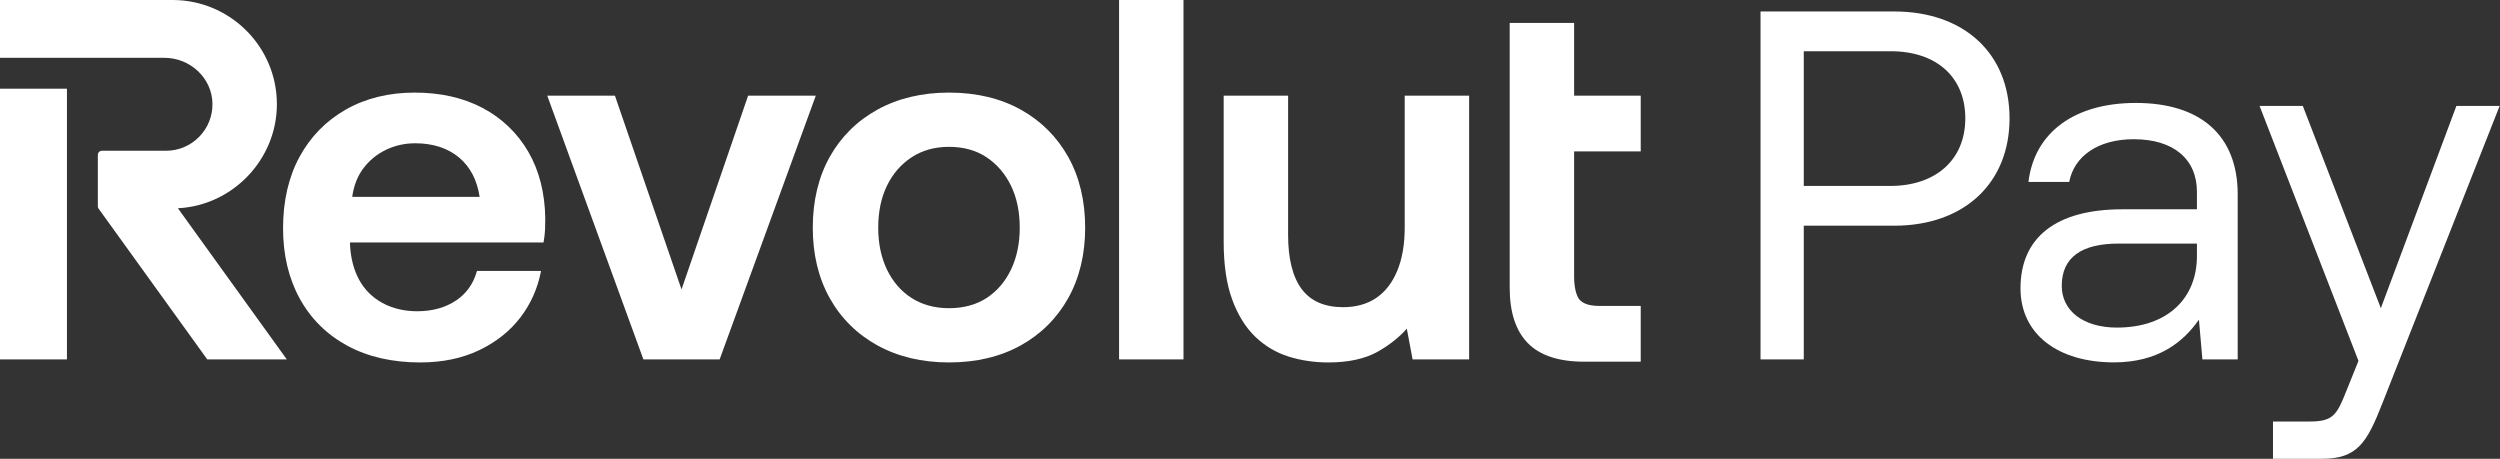
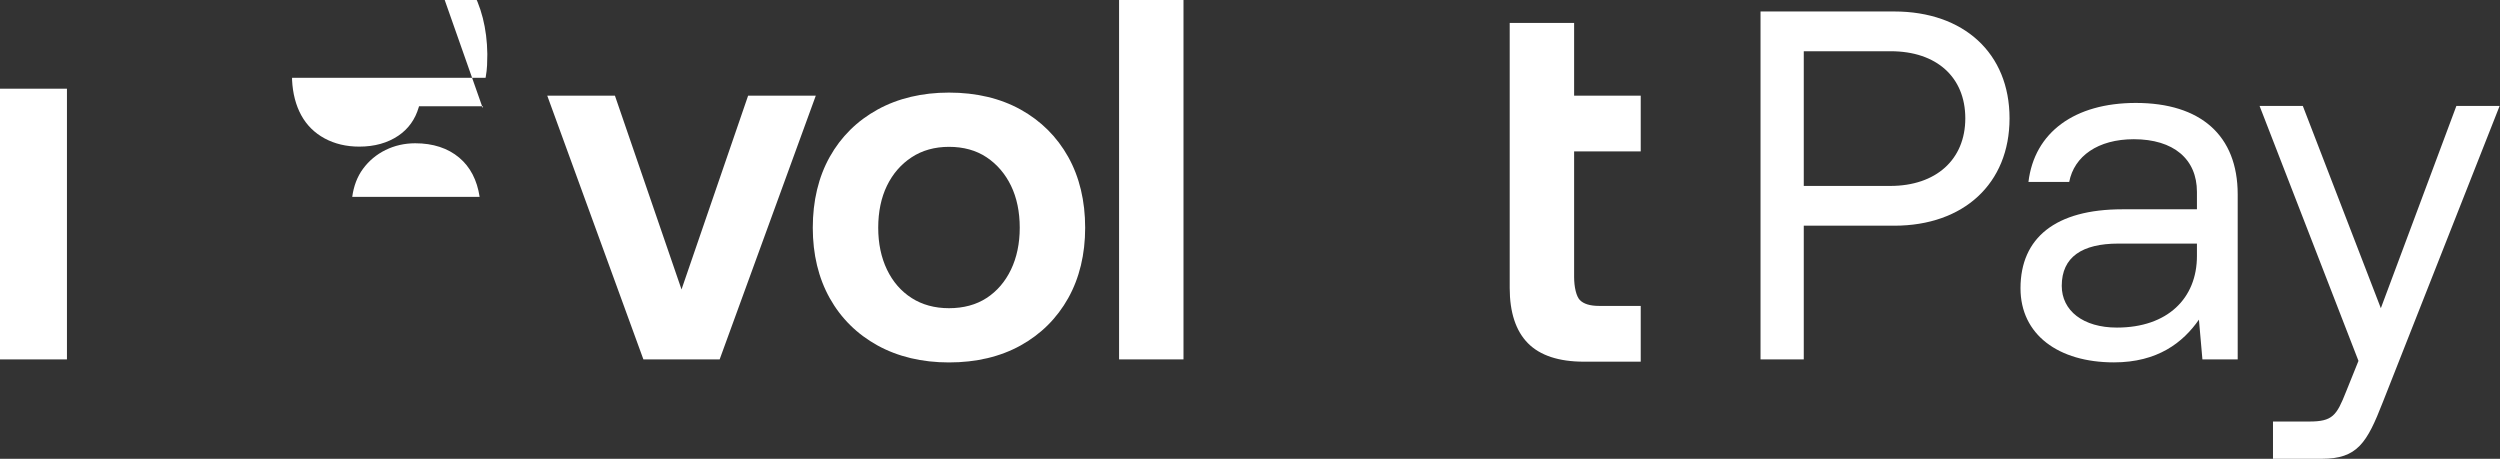
<svg xmlns="http://www.w3.org/2000/svg" fill="none" height="1000" viewBox="0 0 5449 1000" width="5449">
  <rect x="0" y="0" width="5449" height="1000" fill="#333333" stroke="none" />
  <clipPath id="a">
    <path d="m0 0h5448.2v1000h-5448.2z" />
  </clipPath>
  <g clip-path="url(#a)" fill="#fff">
    <path d="m3576.13 330.021v-121.558h-145.18v-158.486h-140.4v577.798c0 53.09 13.35 93.549 39.69 120.257 26.33 26.731 67.35 40.282 121.94 40.282h123.95v-121.558h-90.69c-19.73 0-33.89-4.336-42.08-12.901-7.53-7.836-12.41-27.637-12.41-50.434v-273.4z" />
    <path d="m1630.61 208.448-145.17 422.417-145.17-422.417h-147.5l209.57 574.894h166.2l209.57-574.894z" />
    <path d="m2579.54 0h-140.4v783.334h140.4z" />
-     <path d="m3061.71 496.445c0 36.395-5.52 68.058-16.39 94.107-10.79 25.91-26.25 45.772-45.95 59.021s-43.92 19.971-71.97 19.971c-40.14 0-70.43-13.195-90.02-39.198-19.79-26.281-29.83-66.114-29.83-118.383v-303.5h-140.41v319.018c0 49.675 6.21 91.807 18.48 125.213 12.27 33.506 29.12 60.763 50.09 80.997 20.95 20.211 45.42 34.807 72.72 43.402 27.17 8.549 56.38 12.878 86.84 12.878 43.9 0 80.24-7.96 107.96-23.664 25.29-14.364 46.48-31.16 63.08-49.992l12.57 67.02h123.23v-574.872h-140.4z" />
    <path d="m2224.51 238.779c-44.25-24.531-96.78-36.96-156.14-36.96-58.62 0-110.97 12.428-155.58 36.952-44.67 24.586-79.76 59.308-104.31 103.198-24.52 43.852-36.95 95.826-36.95 154.475 0 57.929 12.43 109.54 36.95 153.391 24.53 43.875 59.64 78.589 104.31 103.175 44.61 24.524 96.96 36.952 155.58 36.952 59.36 0 111.9-12.428 156.14-36.96 44.29-24.57 79.2-59.284 103.75-103.167 24.52-43.875 36.96-95.485 36.96-153.391 0-58.626-12.44-110.601-36.96-154.475-24.56-43.898-59.46-78.62-103.75-103.19zm-74.17 410.763c-22.62 14.728-50.2 22.201-81.96 22.201-31.04 0-58.43-7.472-81.43-22.208-23.04-14.751-41.1-35.574-53.71-61.894-12.66-26.343-19.09-57.023-19.09-91.195 0-34.877 6.42-65.735 19.09-91.722 12.6-25.964 30.68-46.794 53.74-61.917 22.99-15.108 50.38-22.766 81.4-22.766 31.75 0 59.31 7.658 81.93 22.75 22.69 15.131 40.6 35.969 53.22 61.94 12.66 26.049 19.08 56.907 19.08 91.714 0 34.095-6.42 64.782-19.08 91.195-12.63 26.328-30.52 47.151-53.19 61.902z" />
    <path d="m145.915 193.33h-145.915v590.033h145.915z" />
-     <path d="m603.499 227.069c0-125.2-101.954-227.061-227.278-227.061h-376.221v126.006h358.333c56.715 0 103.696 44.557 104.734 99.321.519 27.421-9.773 53.3-28.977 72.868-19.212 19.576-44.883 30.363-72.28 30.363h-139.588c-4.956 0-8.99 4.027-8.99 8.983v111.99c0 1.905.589 3.725 1.696 5.258l236.834 328.566h173.366l-237.384-329.465c119.547-6.001 215.755-106.445 215.755-226.829z" />
-     <path d="m1052.16 235.434c-42.04-22.309-91.944-33.615-148.34-33.615-56.466 0-106.953 12.436-150.062 36.975-43.178 24.562-77.149 59.292-100.96 103.206-23.788 43.813-35.845 96.151-35.845 155.567 0 57.906 12.243 109.501 36.402 153.36 24.214 43.96 59.137 78.496 103.786 102.648 44.564 24.152 98.017 36.395 158.866 36.395 48.273 0 91.623-9.044 128.843-26.893 37.23-17.895 67.63-42.264 90.35-72.433 21.58-28.674 36.13-61.104 43.26-96.384l.77-3.763h-139.63l-.66 2.261c-7.68 26.312-22.6 47.104-44.343 61.809-23.339 15.812-52.005 23.835-85.217 23.835-28.148 0-53.57-6.032-75.554-17.926-21.875-11.824-38.981-28.736-50.828-50.279-11.894-21.62-18.662-47.63-20.11-77.156v-4.615h421.752l.47-2.579c1.47-8.092 2.42-16.432 2.83-24.818.35-8.169.55-16.331.55-24.57-.75-55.699-13.21-104.692-37-145.632-23.89-40.987-57.31-73.084-99.33-95.393zm-51.17 108.262c23.99 20.187 38.91 48.877 44.39 85.326h-277.645c3.175-23.649 11.027-44.13 23.362-60.934 12.939-17.624 29.518-31.47 49.28-41.157 19.785-9.718 41.505-14.651 64.55-14.651 38.958.001 71.279 10.571 96.063 31.416z" />
+     <path d="m1052.16 235.434l.77-3.763h-139.63l-.66 2.261c-7.68 26.312-22.6 47.104-44.343 61.809-23.339 15.812-52.005 23.835-85.217 23.835-28.148 0-53.57-6.032-75.554-17.926-21.875-11.824-38.981-28.736-50.828-50.279-11.894-21.62-18.662-47.63-20.11-77.156v-4.615h421.752l.47-2.579c1.47-8.092 2.42-16.432 2.83-24.818.35-8.169.55-16.331.55-24.57-.75-55.699-13.21-104.692-37-145.632-23.89-40.987-57.31-73.084-99.33-95.393zm-51.17 108.262c23.99 20.187 38.91 48.877 44.39 85.326h-277.645c3.175-23.649 11.027-44.13 23.362-60.934 12.939-17.624 29.518-31.47 49.28-41.157 19.785-9.718 41.505-14.651 64.55-14.651 38.958.001 71.279 10.571 96.063 31.416z" />
    <path d="m4380 257.926c0 141.913-99.67 234.006-251.34 234.006h-197.16v291.403h-94.25v-758.322h291.41c151.67 0 251.34 91 251.34 232.913zm-260.01 147.333c99.67 0 163.59-57.412 163.59-147.334 0-89.906-62.84-146.24-162.51-146.24h-189.57v293.574z" />
    <path d="m4403.87 628.424c0-110.496 76.91-172.251 222.07-172.251h162.5v-37.915c0-71.503-50.91-114.824-137.58-114.824-78.01 0-130 36.822-140.84 93.156h-88.83c13-108.325 100.75-172.236 233.99-172.236 140.84 0 222.09 70.41 222.09 199.324v359.657h-76.91l-7.59-86.658c-34.67 49.82-89.91 93.156-185.25 93.156-121.32-.001-203.65-60.661-203.65-161.409zm210.15 85.579c110.5 0 174.42-63.912 174.42-155.99v-27.089h-171.17c-79.08 0-123.5 29.246-123.5 92.079 0 54.162 46.59 91 120.25 91z" />
    <path d="m5019.21 230.852 170.08 440.908 164.66-440.908h94.25l-254.58 645.654c-34.67 88.828-55.26 123.494-133.24 123.494h-106.17v-81.251h79.08c50.91 0 59.58-12.998 80.17-65.004l27.07-67.16-215.57-555.732z" />
  </g>
</svg>